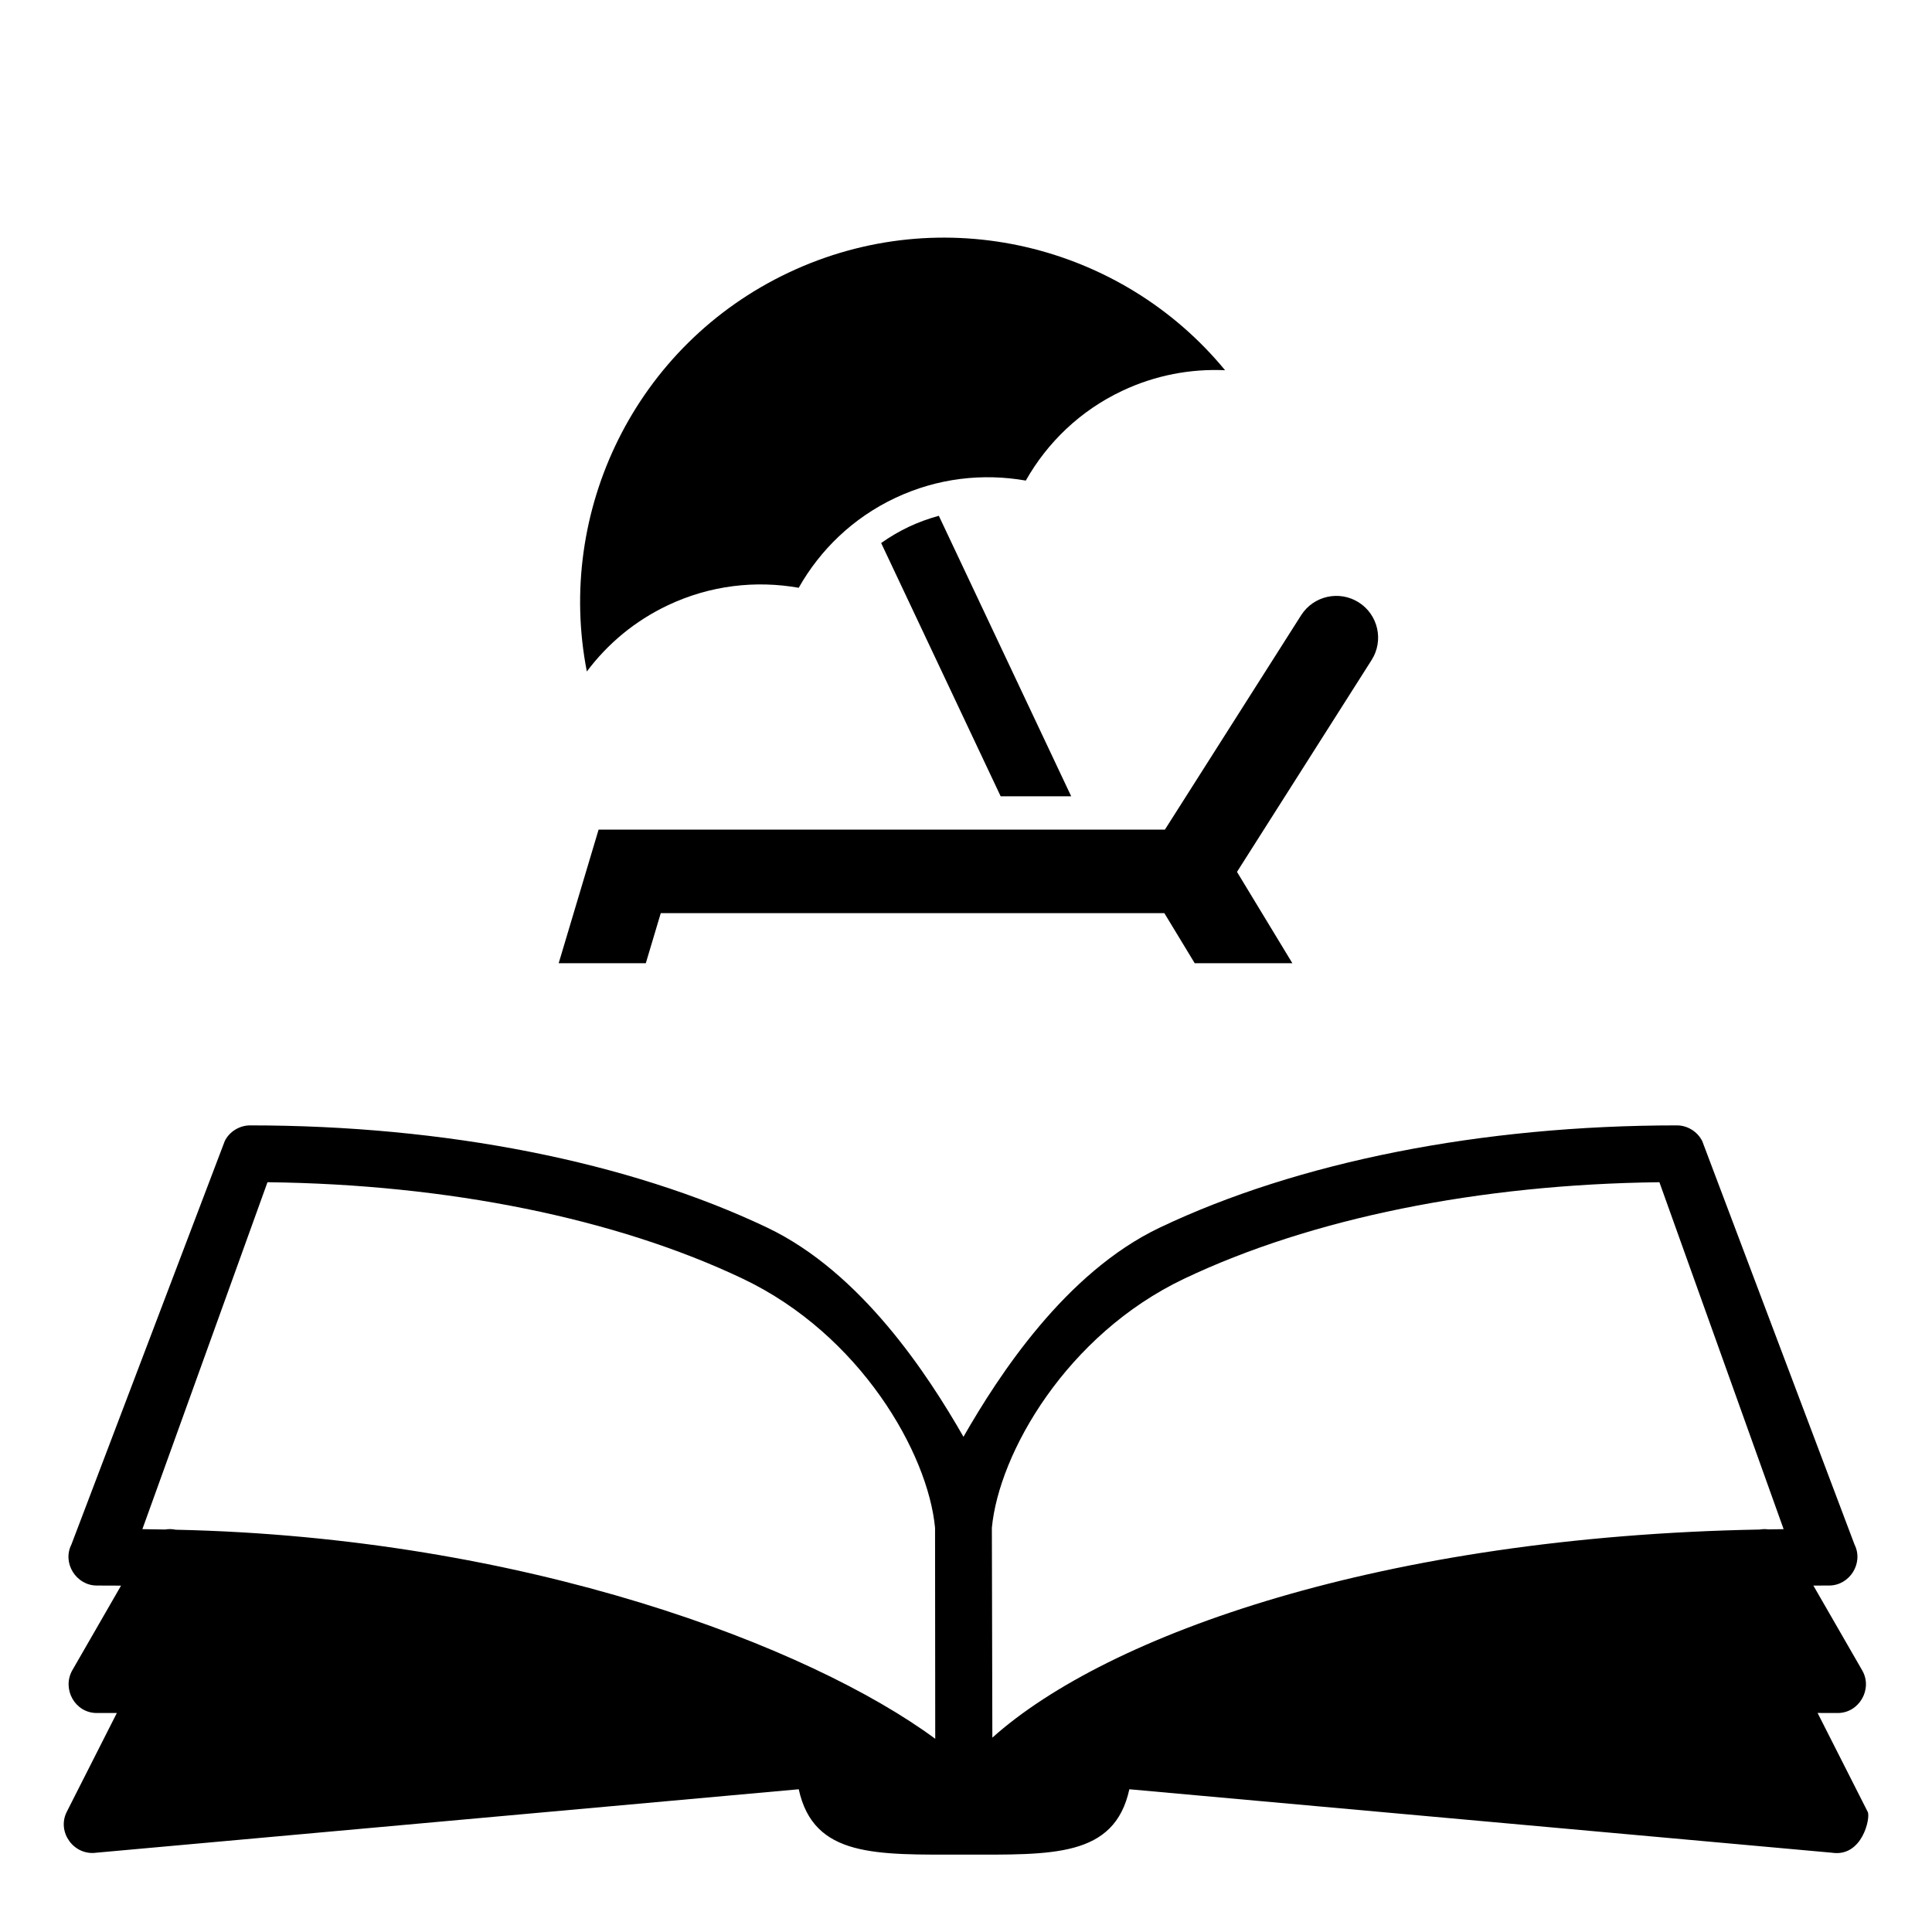
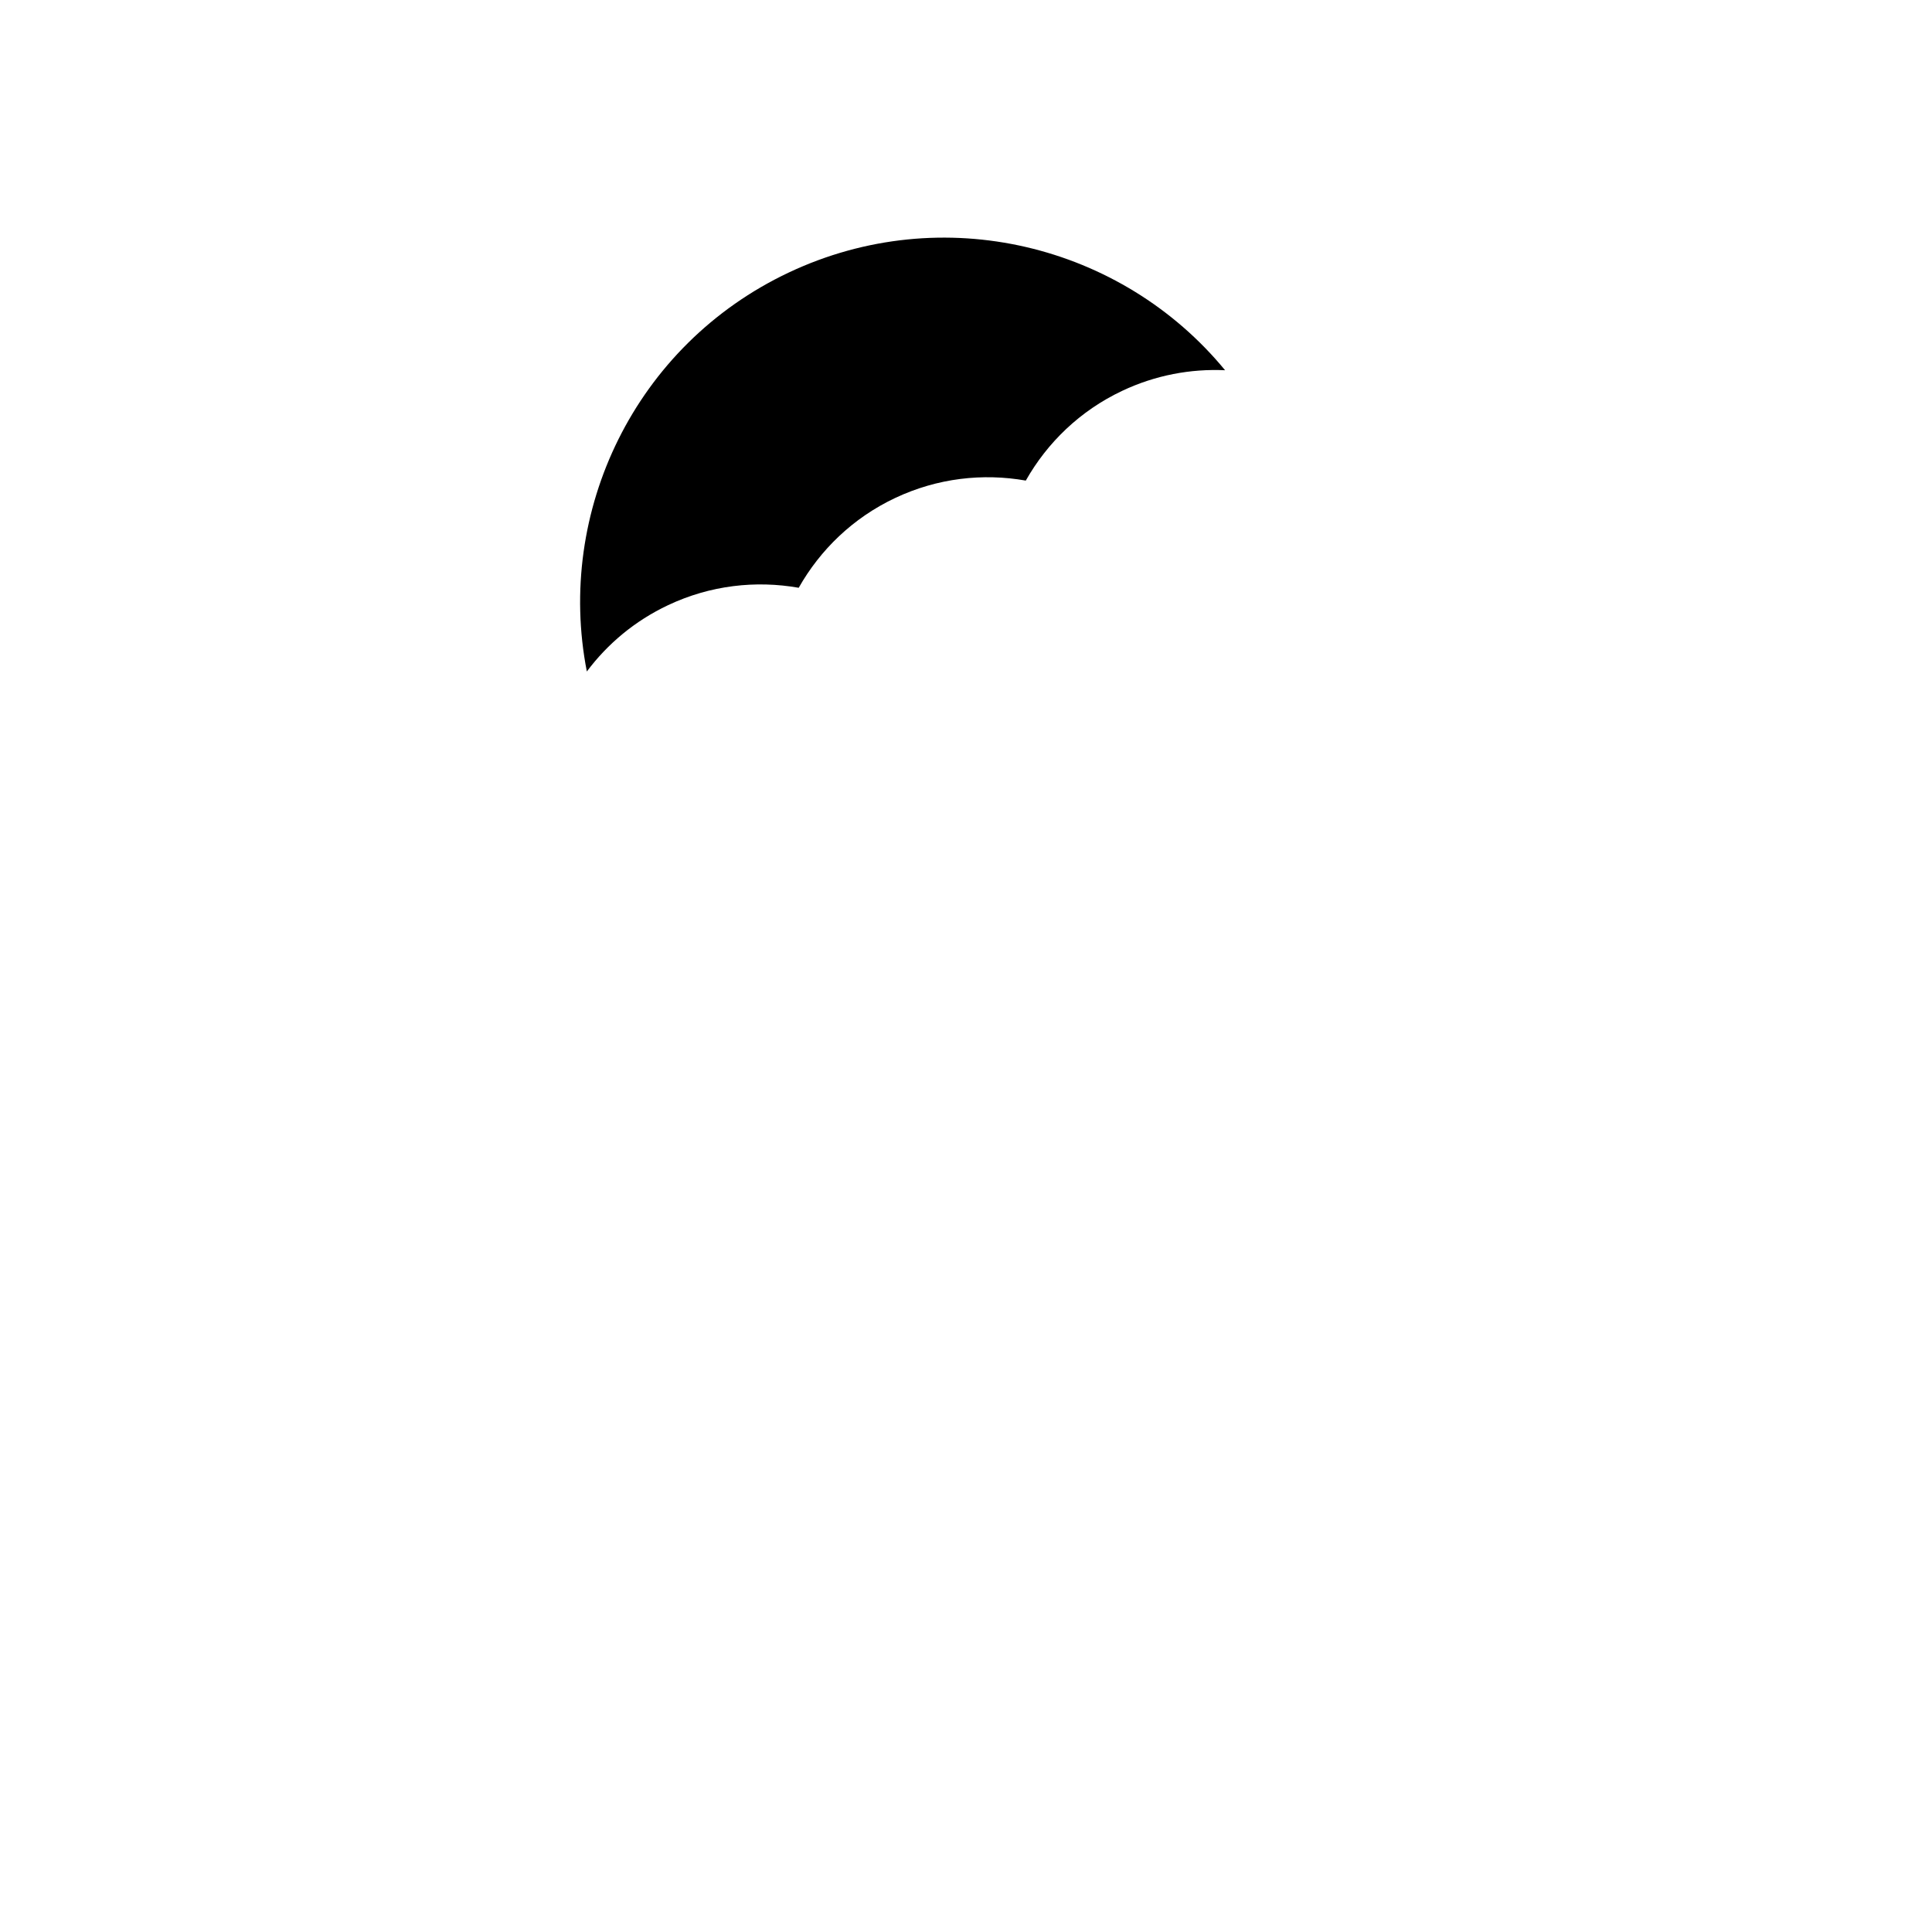
<svg xmlns="http://www.w3.org/2000/svg" fill="#000000" width="800px" height="800px" version="1.1" viewBox="144 144 512 512">
  <g>
    <path d="m400.19 545.5c-0.094-0.184-0.238-0.48-0.391-0.758 0.195 0.367 0.32 0.613 0.391 0.758z" />
-     <path d="m399.96 545.03c0.125 0.25 0.102 0.195 0 0z" />
-     <path d="m625.68 597.95c1.766 0.008 3.531 0.016 5.332 0.016 5.695 0 9.32-6.34 6.516-11.254l-12.965-22.516c1.387-0.004 2.769-0.016 4.168-0.016 5.457 0 9.195-5.938 6.742-10.844l-40.359-106.93c-1.262-2.519-3.902-4.168-6.723-4.168-51.676 0-100.35 9.621-137.05 27.094-24.988 11.895-42.672 39.133-52.012 55.43-9.336-16.297-27.023-43.531-52.008-55.43-36.703-17.473-85.371-27.094-137.04-27.094-2.789 0-5.484 1.637-6.715 4.148l-40.645 106.93c-2.481 4.906 1.273 10.867 6.734 10.867 2.156 0 4.297 0.008 6.422 0.023l-12.957 22.504c-2.723 4.926 0.758 11.254 6.516 11.254 1.801 0 3.566-0.004 5.332-0.012l-13.289 26.223c-2.676 5.352 1.898 11.656 7.863 10.809l186.13-16.812c3.957 18.156 20.562 17.32 43.809 17.32s39.848 0.836 43.809-17.32l186.14 16.812c8.094 1.273 10.32-9.266 9.539-10.809zm-435.1-48.559c-0.938-0.199-1.895-0.215-2.816-0.055-2-0.035-4.008-0.07-6.031-0.094l33.152-91.941c47.746 0.547 92.336 9.566 125.98 25.582 31.152 14.828 49.066 46.219 50.934 66l0.047 55.91c-33.102-24.414-108.52-53.422-201.27-55.402zm422.04-0.09c-0.75-0.105-1.516-0.09-2.277 0.039-99.875 1.867-172.78 27.77-203.36 55.152l-0.129-55.609c1.867-19.781 19.781-51.172 50.938-66 33.645-16.016 78.23-25.035 125.97-25.582l32.918 91.941c-1.363 0.016-2.711 0.039-4.062 0.059z" />
    <path d="m399.93 544.99c0.047 0.09 0.078 0.16 0.129 0.242-0.074-0.145-0.129-0.242-0.129-0.242z" />
    <path d="m353.04 216.22c-40.777 19.25-61.805 63.402-53.52 105.73 5.461-7.297 12.711-13.418 21.527-17.574 11.223-5.301 23.273-6.606 34.621-4.609 5.672-10.031 14.344-18.504 25.566-23.801 11.215-5.289 23.266-6.606 34.613-4.606 5.672-10.031 14.359-18.504 25.566-23.793 8.812-4.16 18.141-5.867 27.246-5.449-27.391-33.309-74.836-45.145-115.62-25.898z" />
-     <path d="m392.8 280.69c-2.711 0.746-5.375 1.703-7.965 2.922-2.578 1.219-5.016 2.672-7.32 4.293l31.668 67.117h18.691z" />
-     <path d="m504.08 303.64c-5.148-3.269-11.988-1.754-15.27 3.41l-36.098 56.812h-150.08l-10.574 35.395h23.09l3.965-13.27h133.45l8.047 13.27h25.879l-14.672-24.195 35.676-56.152c3.273-5.152 1.75-11.988-3.41-15.27z" />
  </g>
</svg>